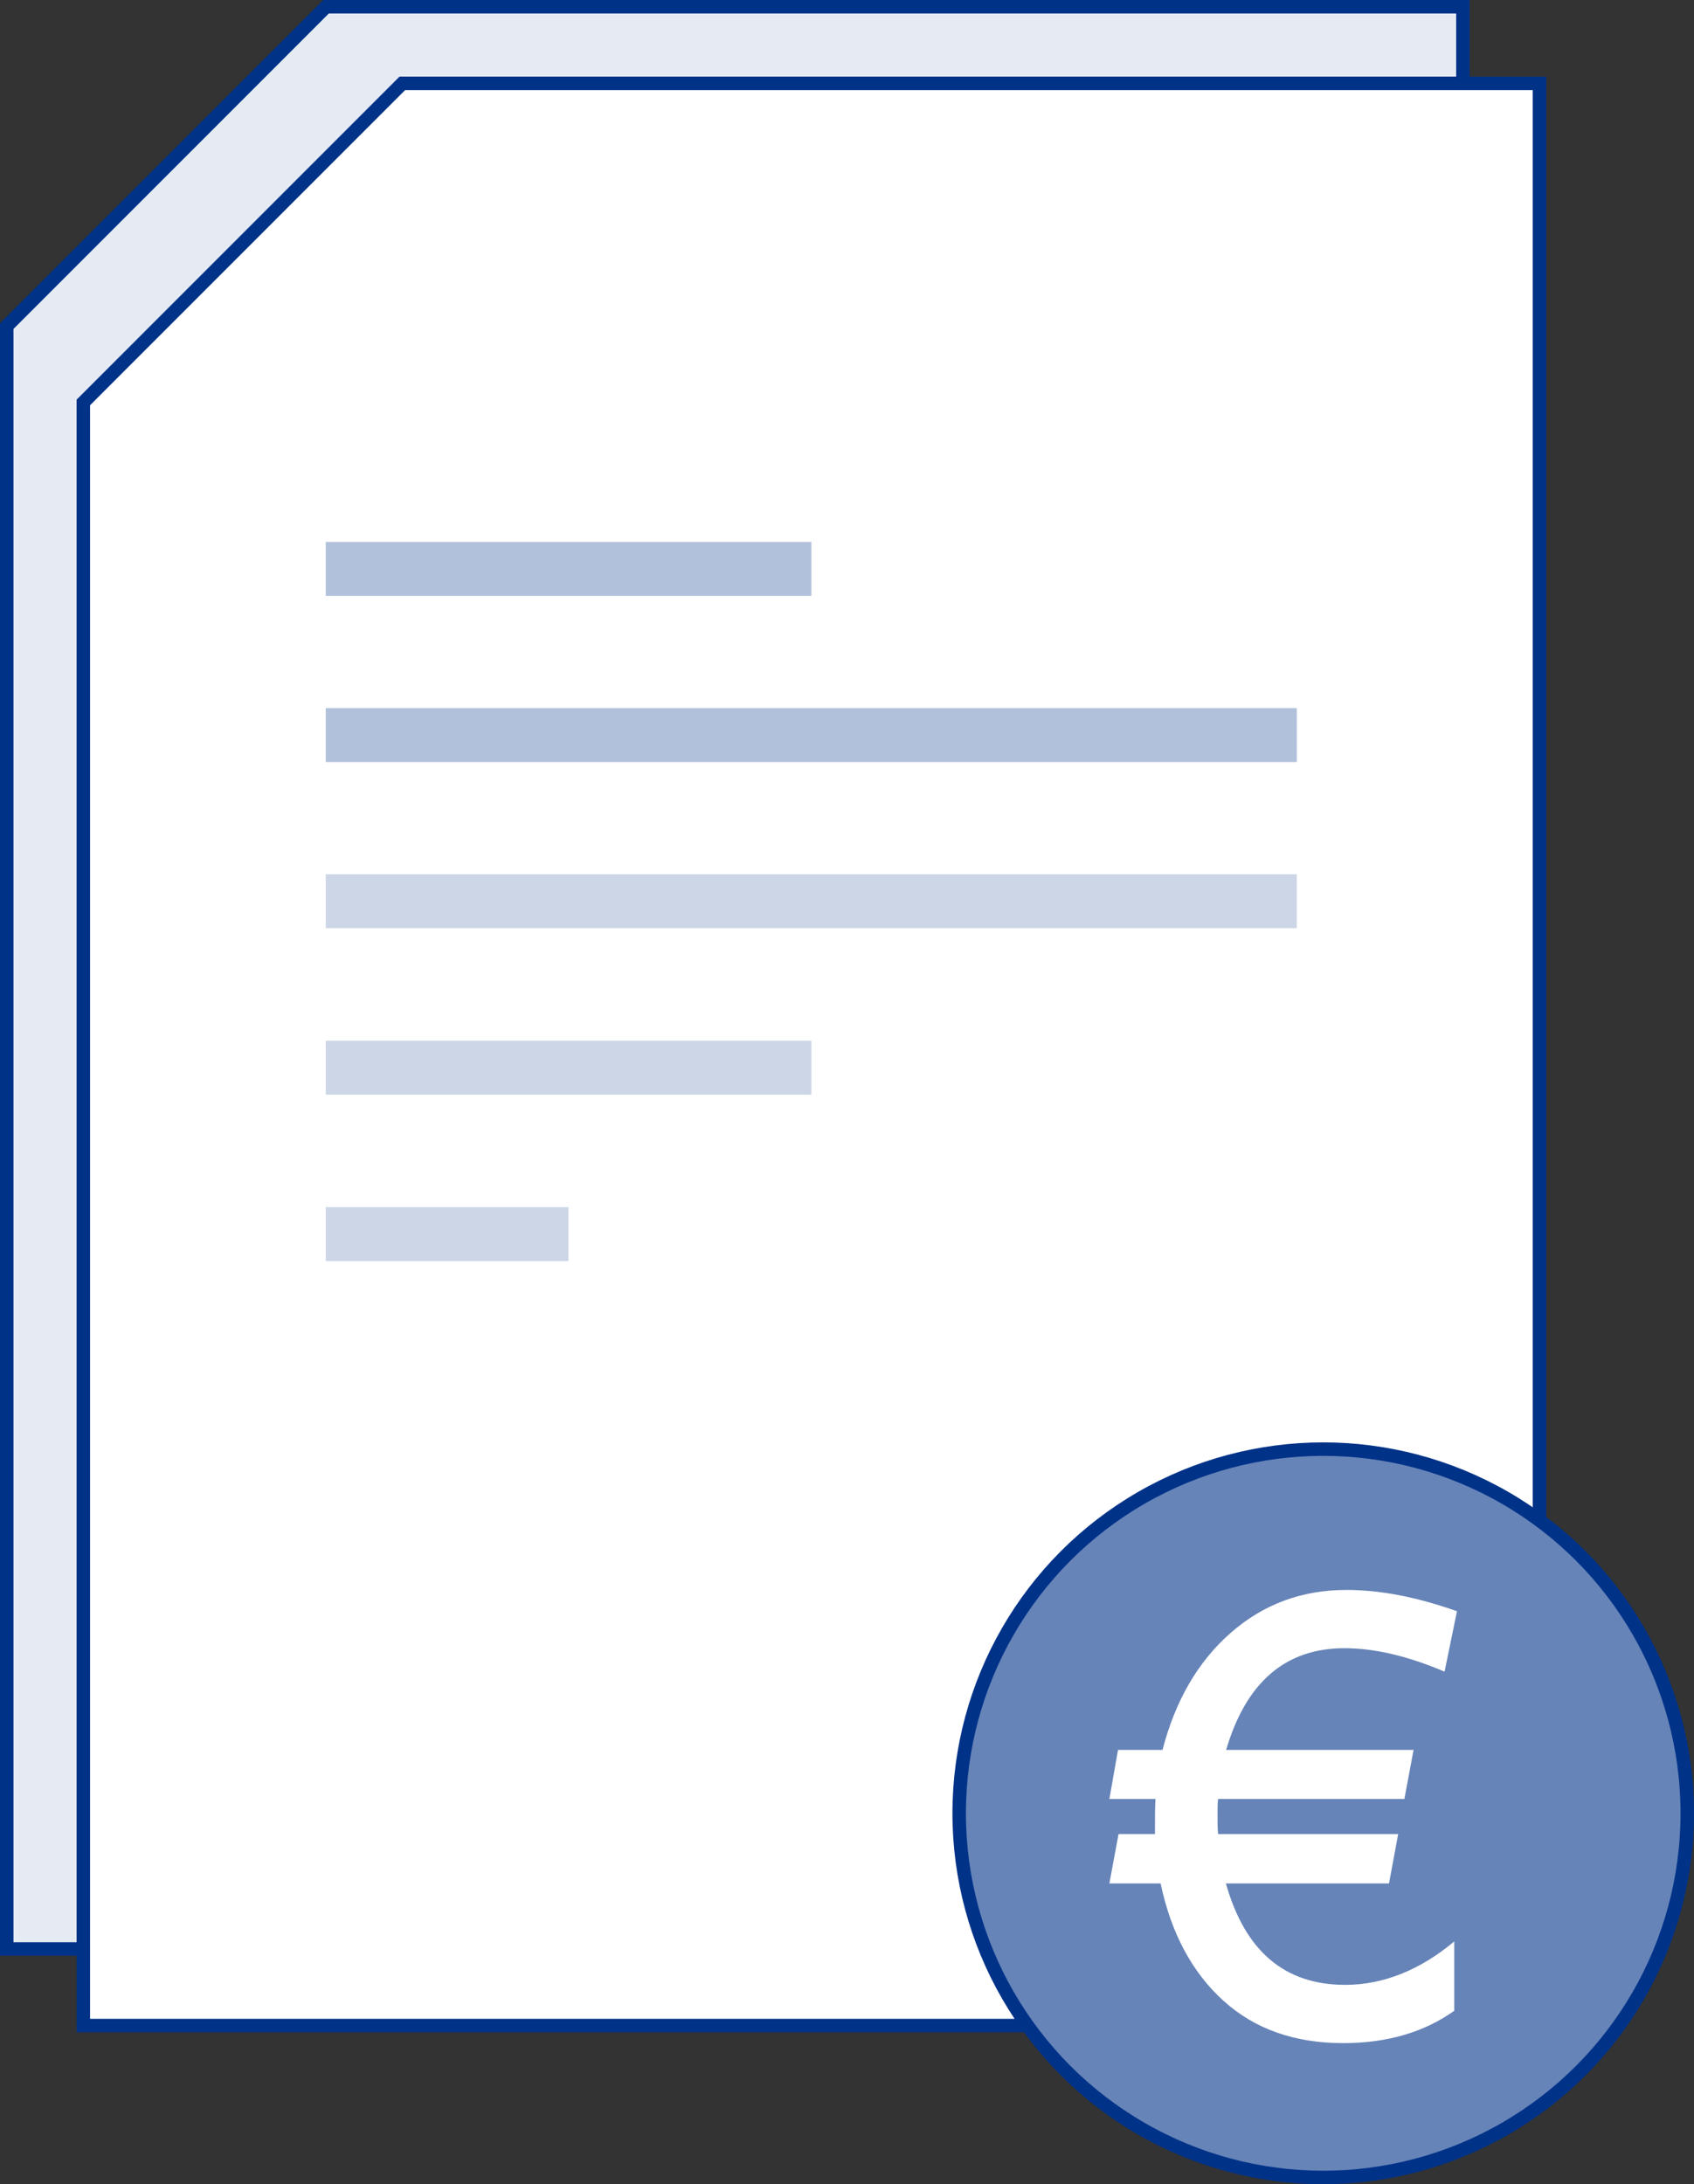
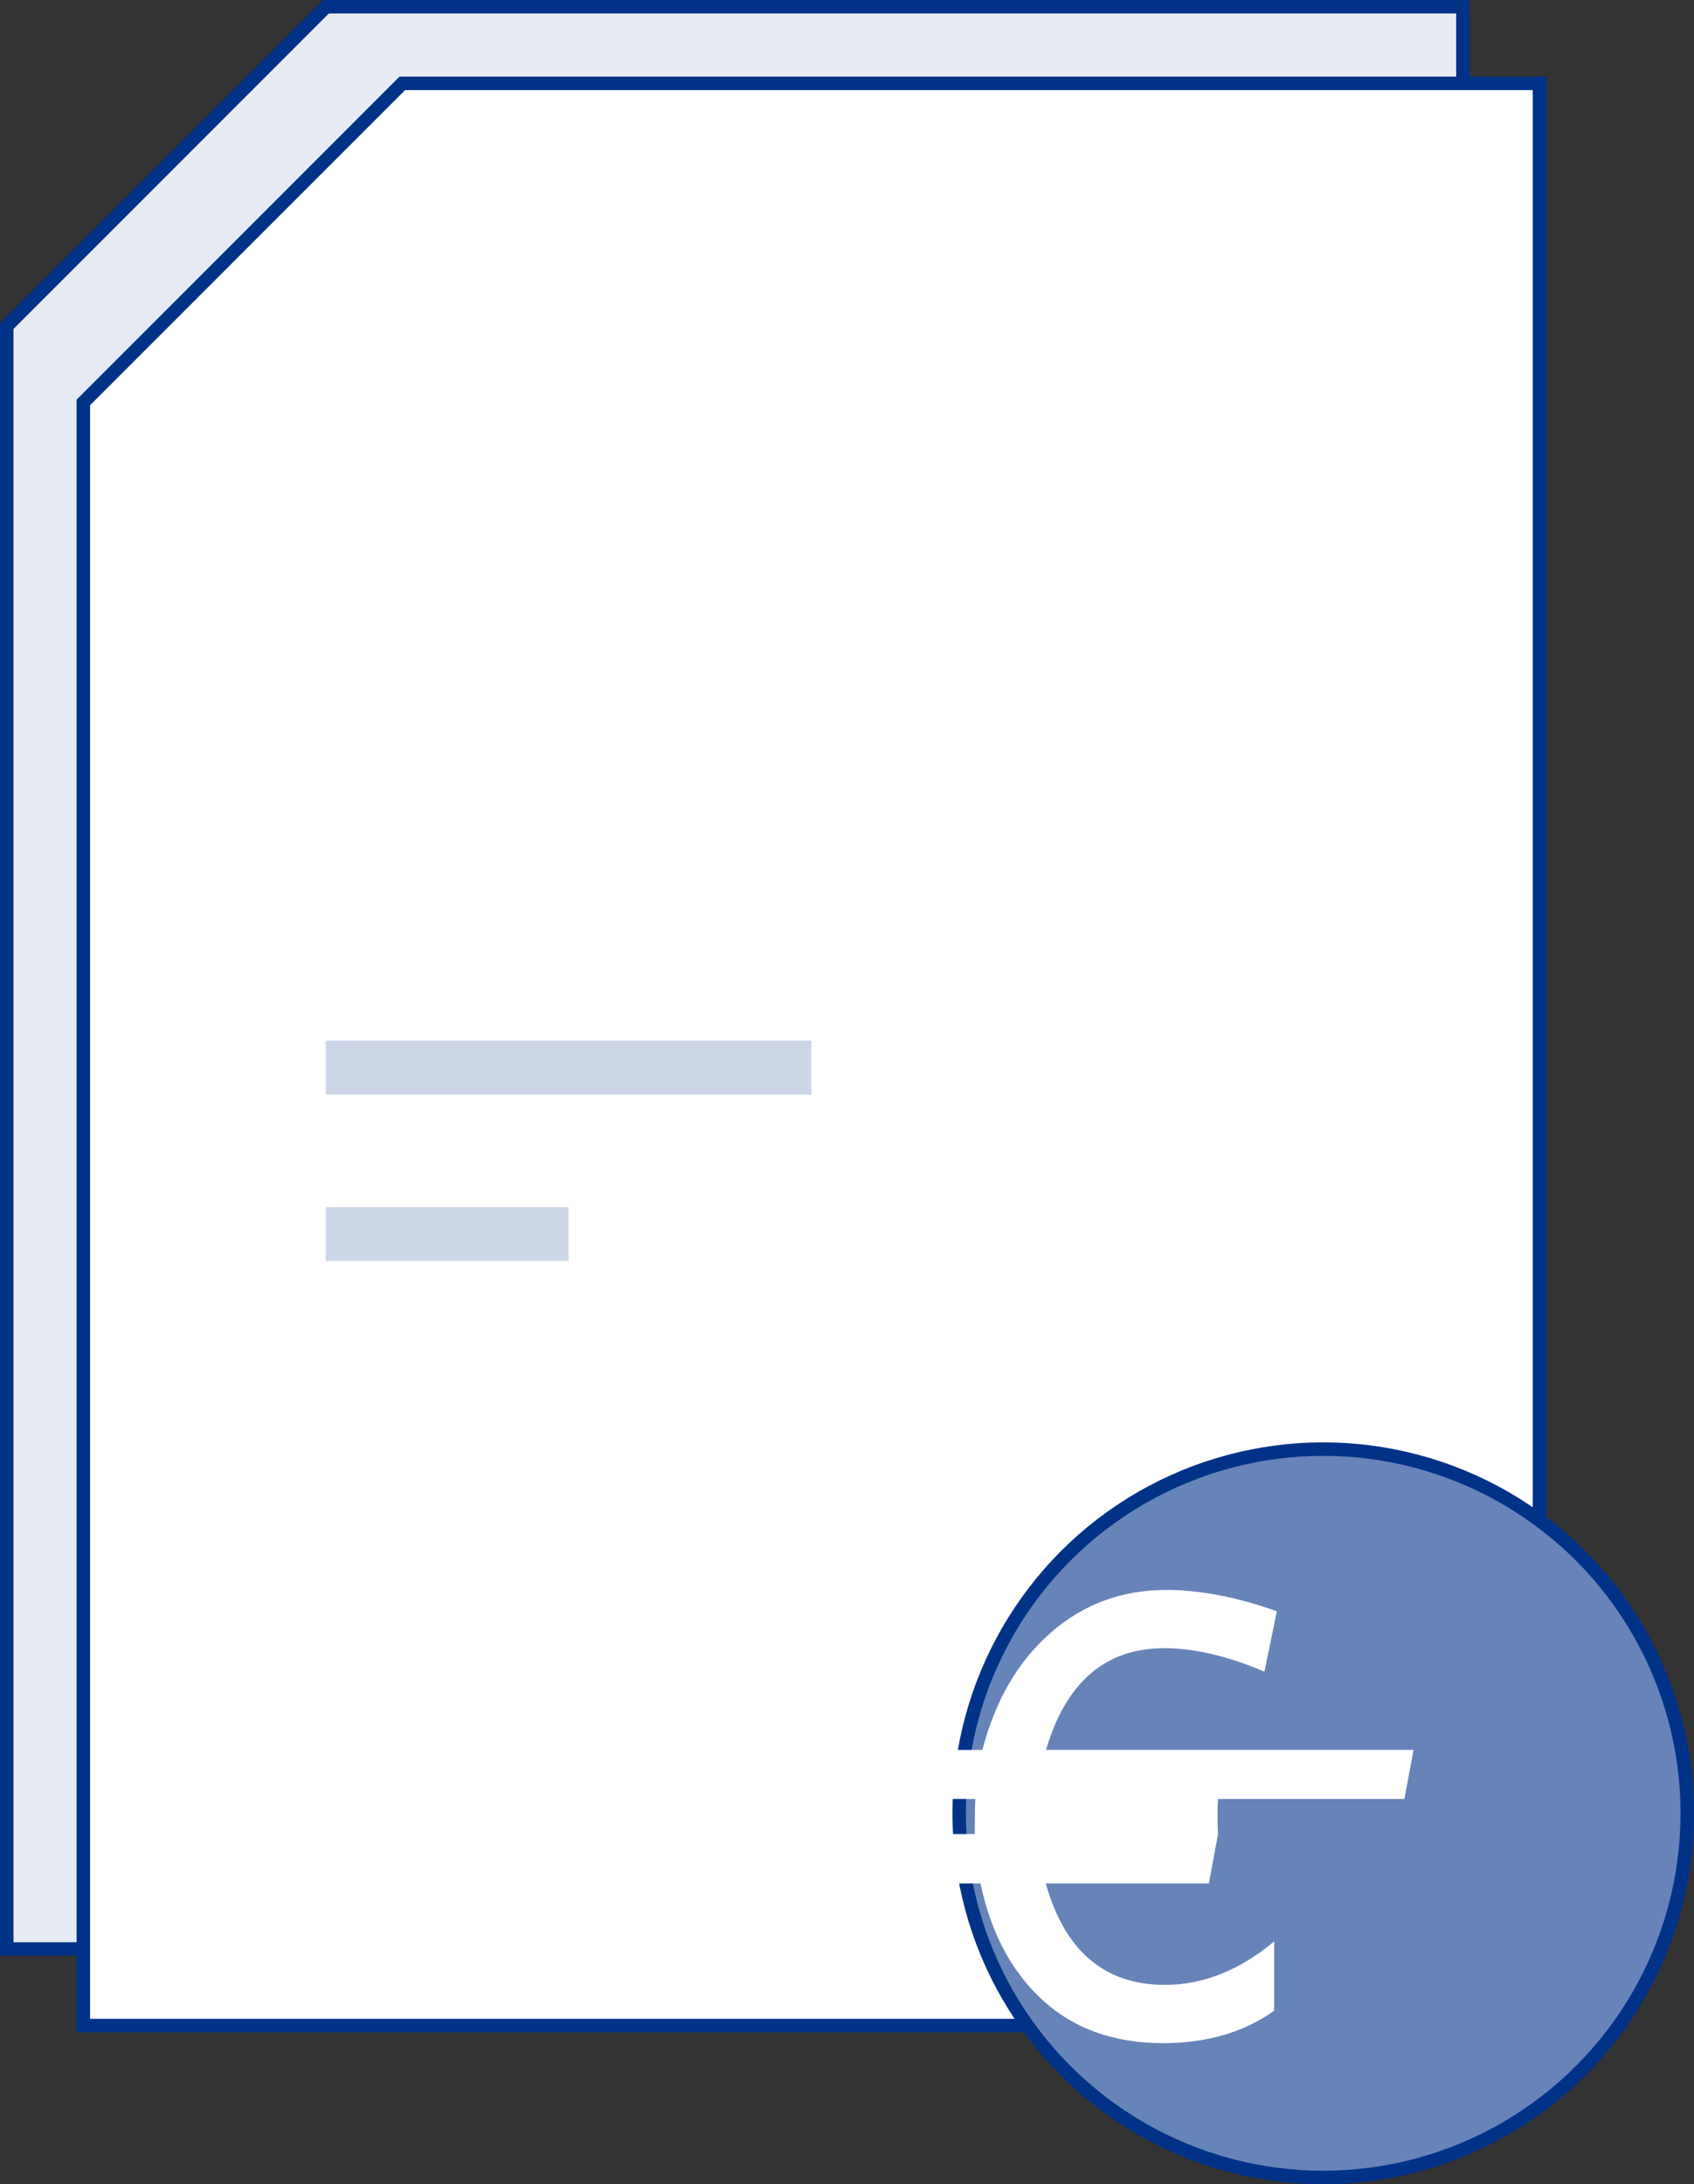
<svg xmlns="http://www.w3.org/2000/svg" id="Ebene_2" data-name="Ebene 2" viewBox="0 0 62.82 80.97">
  <rect x="0" y="0" width="62.82" height="80.97" fill="#333333" stroke="none" />
  <defs>
    <style> .cls-1 { fill: #e5eaf3; } .cls-1, .cls-2, .cls-3 { stroke: #003288; stroke-width: .5px; } .cls-1, .cls-2, .cls-3, .cls-4, .cls-5 { stroke-miterlimit: 10; } .cls-2 { fill: #6684b8; } .cls-3, .cls-6 { fill: #fff; } .cls-4 { stroke: #b2c1db; } .cls-4, .cls-5 { fill: none; stroke-width: 2px; } .cls-5 { stroke: #ccd6e7; } </style>
  </defs>
  <g id="Ebene_1-2" data-name="Ebene 1">
    <g>
      <polygon class="cls-1" points="54.25 .25 12.09 .25 .25 12.09 .25 72.25 54.25 72.25 54.25 .25" />
      <polygon class="cls-3" points="57.09 3.09 14.92 3.09 3.09 14.92 3.09 75.09 57.09 75.09 57.09 3.09" />
-       <line class="cls-4" x1="12.08" y1="21.09" x2="30.09" y2="21.09" />
      <line class="cls-5" x1="12.08" y1="39.58" x2="30.09" y2="39.58" />
      <line class="cls-5" x1="12.08" y1="45.75" x2="21.08" y2="45.75" />
-       <line class="cls-4" x1="12.08" y1="27.25" x2="48.09" y2="27.25" />
-       <line class="cls-5" x1="12.08" y1="33.41" x2="48.09" y2="33.41" />
      <circle class="cls-2" cx="49.07" cy="67.22" r="13.5" />
-       <path class="cls-6" d="M45.46,64.87h6.96l-.34,1.82h-6.91c-.02.18-.02.38-.02.59s0,.46.02.71h6.68l-.34,1.83h-6.05c.71,2.51,2.18,3.76,4.42,3.76,1.41,0,2.77-.54,4.05-1.61v2.57c-1.12.8-2.5,1.2-4.12,1.2-1.8,0-3.28-.52-4.44-1.57s-1.94-2.5-2.33-4.35h-1.9l.34-1.83h1.35c0-.58,0-1.01.02-1.3h-1.71l.32-1.82h1.65c.48-1.84,1.32-3.28,2.53-4.34s2.64-1.59,4.29-1.59c1.24,0,2.61.26,4.1.79l-.46,2.24c-1.36-.58-2.6-.87-3.71-.87-2.19,0-3.65,1.26-4.39,3.77Z" />
+       <path class="cls-6" d="M45.46,64.87h6.96l-.34,1.82h-6.91c-.02.18-.02.38-.02.59s0,.46.02.71l-.34,1.83h-6.05c.71,2.51,2.18,3.76,4.42,3.76,1.41,0,2.77-.54,4.05-1.61v2.57c-1.12.8-2.5,1.2-4.12,1.2-1.8,0-3.28-.52-4.44-1.57s-1.94-2.5-2.33-4.35h-1.9l.34-1.83h1.35c0-.58,0-1.01.02-1.3h-1.71l.32-1.82h1.65c.48-1.84,1.32-3.28,2.53-4.34s2.64-1.59,4.29-1.59c1.24,0,2.61.26,4.1.79l-.46,2.24c-1.36-.58-2.6-.87-3.71-.87-2.19,0-3.65,1.26-4.39,3.77Z" />
    </g>
  </g>
</svg>